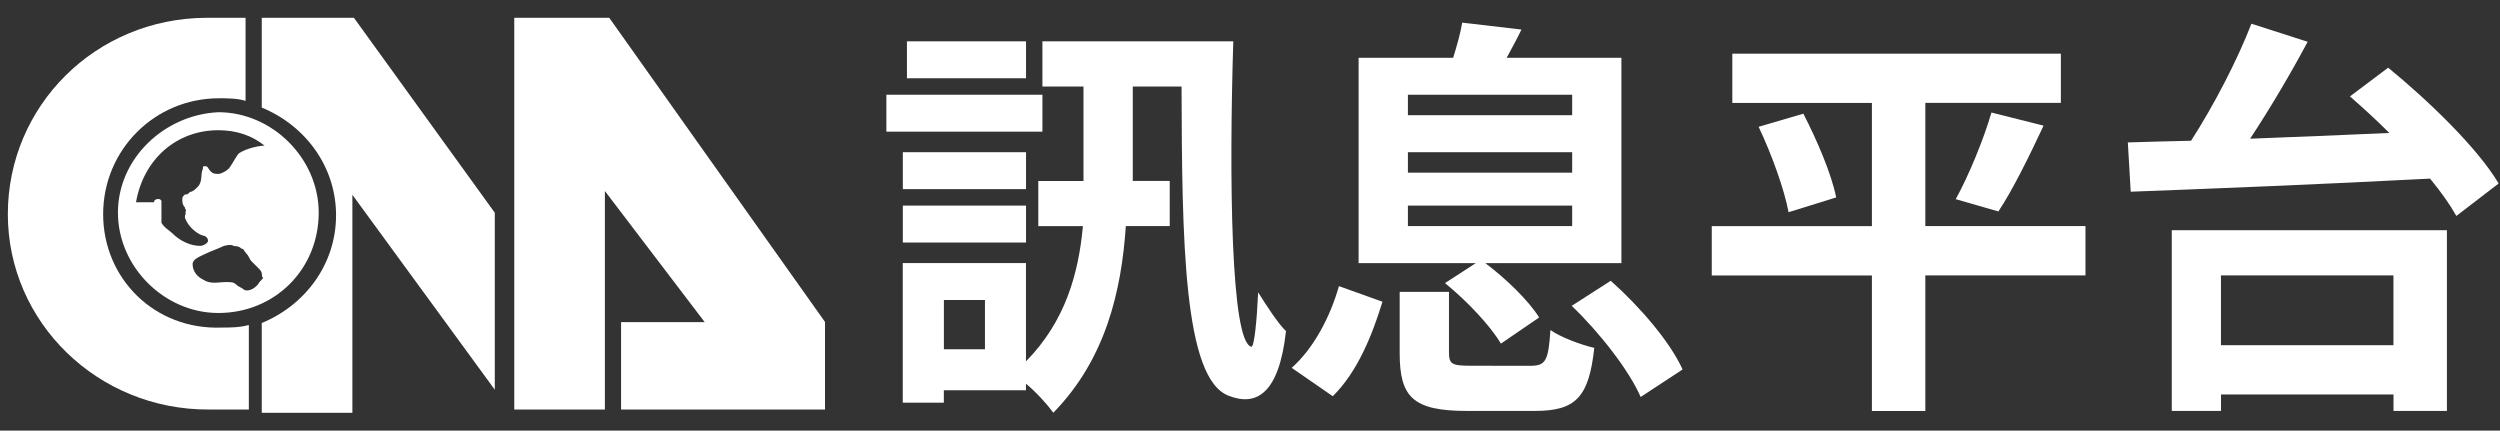
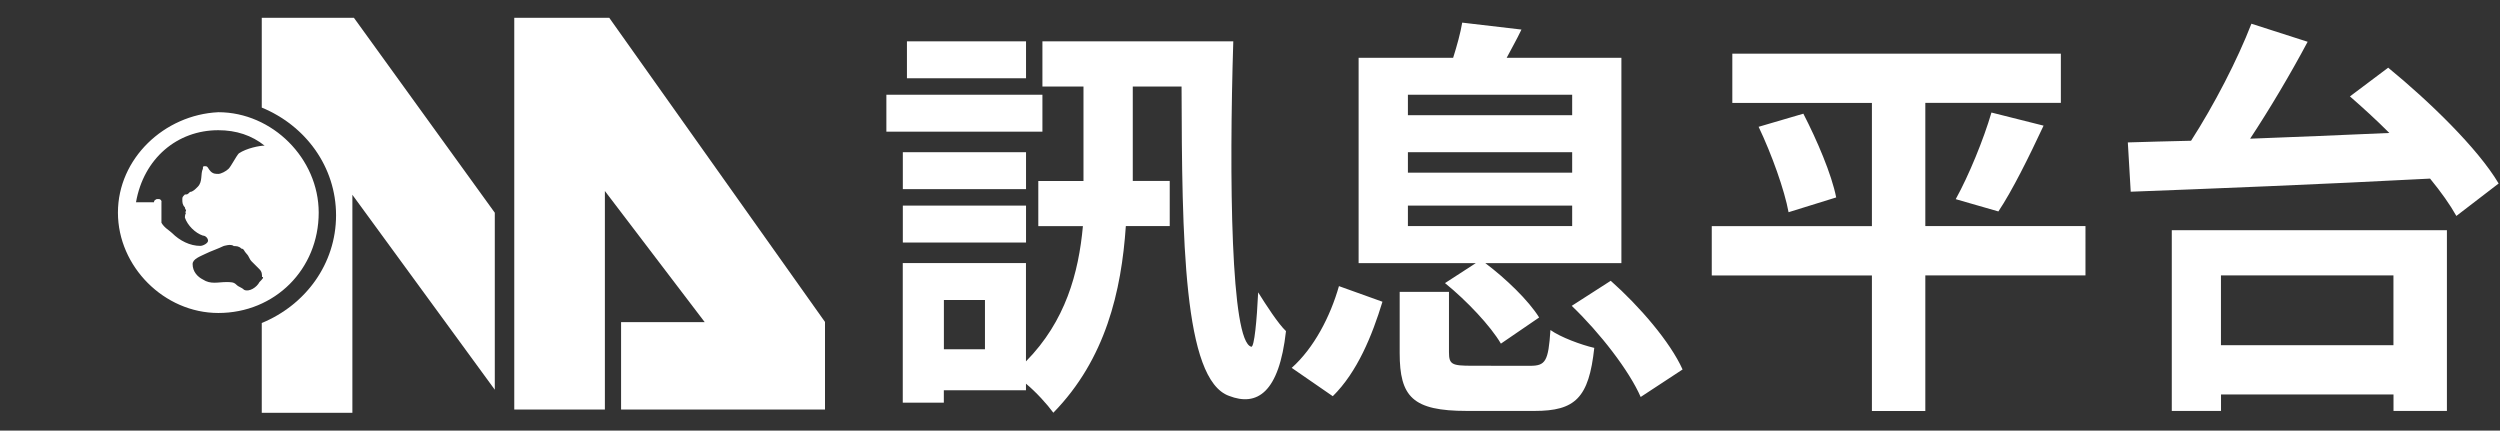
<svg xmlns="http://www.w3.org/2000/svg" version="1.1" id="圖層_1" x="0px" y="0px" viewBox="0 0 389 67" style="enable-background:new 0 0 389 67;" xml:space="preserve">
  <rect x="0" y="0" width="389" height="67" fill="#333333" stroke="none" />
  <style type="text/css">
	.st0{fill:#FFFFFF;}
</style>
  <g>
-     <path class="st0" d="M16.05,33.33c0-10.02,8.02-18.04,18.04-18.04c1.2,0,2.81,0,4.12,0.4V2.77h-6.12   C14.85,2.85,1.22,16.49,1.22,33.33S15.25,63.8,32.49,63.72h6.23V50.57c-1.42,0.4-3.02,0.4-4.22,0.4   C24.07,51.37,16.05,43.35,16.05,33.33z" />
    <path class="st0" d="M40.73,2.77v13.97c6.78,2.79,11.56,9.18,11.56,16.76s-4.78,13.97-11.56,16.76v13.97h14.1V30.31l22.16,30.33   V33.1L55.07,2.77H40.73z" />
    <path class="st0" d="M94.8,2.77H80.02v60.95h14.1v-34l15.53,20.4H96.64v13.6h31.73V50.09L94.8,2.77z" />
    <path class="st0" d="M18.35,33.08c0,8.41,7.21,15.62,15.62,15.62c8.81,0,15.62-6.81,15.62-15.62c0-8.41-7.21-15.62-15.62-15.62   C25.56,17.86,18.35,24.67,18.35,33.08z M33.96,20.26c2.8,0,5.21,0.8,7.21,2.4c-0.8,0-2.8,0.4-4,1.2c-0.4,0.4-1.2,2-1.6,2.4   c-0.4,0.4-1.2,0.8-1.6,0.8s-0.8,0-1.2-0.4s-0.4-0.8-0.8-0.8c-0.4,0-0.4,0-0.4,0.4c-0.4,0.8,0,2-0.8,2.8c-0.4,0.4-0.8,0.8-1.2,0.8   c-0.4,0.4-0.4,0.4-0.8,0.4c-0.4,0.4-0.4,0.4-0.4,0.8s0,0.8,0.4,1.2c0,0.4,0.4,0.4,0,0.8c0.4,0,0,0,0,0.8c0.4,1.2,1.6,2.4,2.8,2.8   c0.4,0,0.8,0.4,0.8,0.8c0,0.4-0.8,0.8-1.2,0.8c-1.6,0-3.2-0.8-4.4-2c-0.4-0.4-1.2-0.8-1.65-1.6v-0.8v-0.8v-1.2v-0.4   c0.04,0,0.04-0.4-0.36-0.49h-0.4c0,0.09-0.4,0.09-0.4,0.5h-0.4h-1.2h-1.2C22.35,24.67,27.56,20.26,33.96,20.26z M40.37,43.89   c-0.4,0.8-1.6,1.6-2.4,1.2c-0.4-0.4-0.8-0.4-1.2-0.8c-0.4-0.4-0.8-0.4-1.6-0.4c-1.2,0-2.4,0.4-3.6-0.4c-0.8-0.4-1.6-1.2-1.6-2.4   c0-0.8,1.2-1.2,2-1.6c0.8-0.4,2-0.8,2.8-1.2c0,0,1.2-0.4,1.6,0c0.4,0,0.8,0,1.2,0.4c0.4,0,0.4,0.4,0.8,0.8c0.4,0.4,0.4,0.8,0.8,1.2   c0.4,0.4,0.8,0.8,1.2,1.2s0.4,0.8,0.4,1.2C41.17,43.09,40.77,43.49,40.37,43.89z" />
  </g>
  <g>
    <path class="st0" d="M159.65,6.43h-18.53v5.75h18.53V6.43z M162.2,14.74h-24.28v5.75h24.28V14.74z M159.65,23.68h-19.17v5.75h19.17   V23.68z M140.48,37.74h19.17v-5.75h-19.17V37.74z M153.26,54.35h-6.39v-7.67h6.39V54.35z M162.2,6.43v7.03h6.39v14.1v0.6h-7.03   v7.03h6.94c-0.66,7.28-2.71,14.8-8.86,21.04v-15.3h-19.17v21.72h6.39v-1.92h12.78V59.7c1.57,1.29,3.32,3.23,4.26,4.52   c8.14-8.33,10.59-18.91,11.28-29.04h6.83v-7.03h-5.75v-1.39v-13.3h7.59c0.07,23.76,0.27,45.59,7.39,48.14   c4.33,1.68,7.79-0.44,8.86-10.08c-1.2-1.12-3.13-4.11-4.33-6.03c-0.2,4.29-0.6,8.58-1.07,8.46c-3.2-0.75-3.46-26.37-2.8-47.52   C191.9,6.43,162.2,6.43,162.2,6.43z M219.07,31.99h25.56v3.19h-25.56V31.99z M219.07,23.68h25.56v3.19h-25.56V23.68z M219.07,14.74   h25.56v3.19h-25.56V14.74z M224.84,44.05c3.39,2.74,7.1,6.68,8.7,9.42l5.95-4.07c-1.66-2.67-5.18-6.05-8.38-8.46h21.18V8.99h-17.85   c0.7-1.34,1.54-2.8,2.3-4.39l-9.22-1.08c-0.26,1.59-0.83,3.63-1.41,5.47H211.4v31.95h18.24L224.84,44.05z M207.38,61.65   c3.83-3.77,6.13-9.46,7.73-14.7l-6.77-2.43c-1.34,4.73-3.9,9.65-7.35,12.72L207.38,61.65z M229.03,56.91   c-3.12,0-3.57-0.2-3.57-2.12v-9.38h-7.67v9.51c0,6.83,2.01,9.02,10.46,9.02h10.53c6.3,0,8.45-1.99,9.29-9.81   c-2.01-0.46-5.26-1.66-6.82-2.78c-0.32,4.91-0.78,5.57-3.18,5.57L229.03,56.91L229.03,56.91z M244.56,47.59   c4.41,4.22,8.95,10.1,10.73,14.18l6.52-4.28c-1.92-4.28-6.71-9.84-11.18-13.8L244.56,47.59z M324.5,35.18h-24.92V16.01h21.09V8.35   h-51.12v7.67h21.72v19.17h-24.92v7.67h24.92v21.09h8.31v-21.1h24.92V35.18z M273.64,19.73c2.04,4.28,4.03,9.84,4.66,13.29l7.41-2.3   c-0.7-3.58-3-8.95-5.11-13.03L273.64,19.73z M310.95,32.9c2.17-3.26,4.73-8.43,7.03-13.35l-8.11-2.04   c-1.21,4.15-3.51,9.78-5.56,13.48L310.95,32.9z M372.42,42.85v10.86h-26.84V42.85H372.42z M337.92,63.94h7.67v-2.56h26.84v2.56   h8.31V35.82h-42.81v28.12H337.92z M365.65,15c1.98,1.73,4.09,3.64,6.13,5.69c-7.35,0.32-14.76,0.64-21.66,0.89   c3.07-4.66,6.26-10.03,8.95-15.08l-8.75-2.81c-2.17,5.62-5.81,12.65-9.39,18.21c-3.58,0.06-6.9,0.19-9.84,0.26l0.45,7.67   c11.88-0.45,29.71-1.15,46.58-2.04c1.73,2.11,3.13,4.09,4.09,5.81l6.58-5.05c-3.26-5.5-10.86-12.84-17.19-18.02L365.65,15z" />
  </g>
</svg>